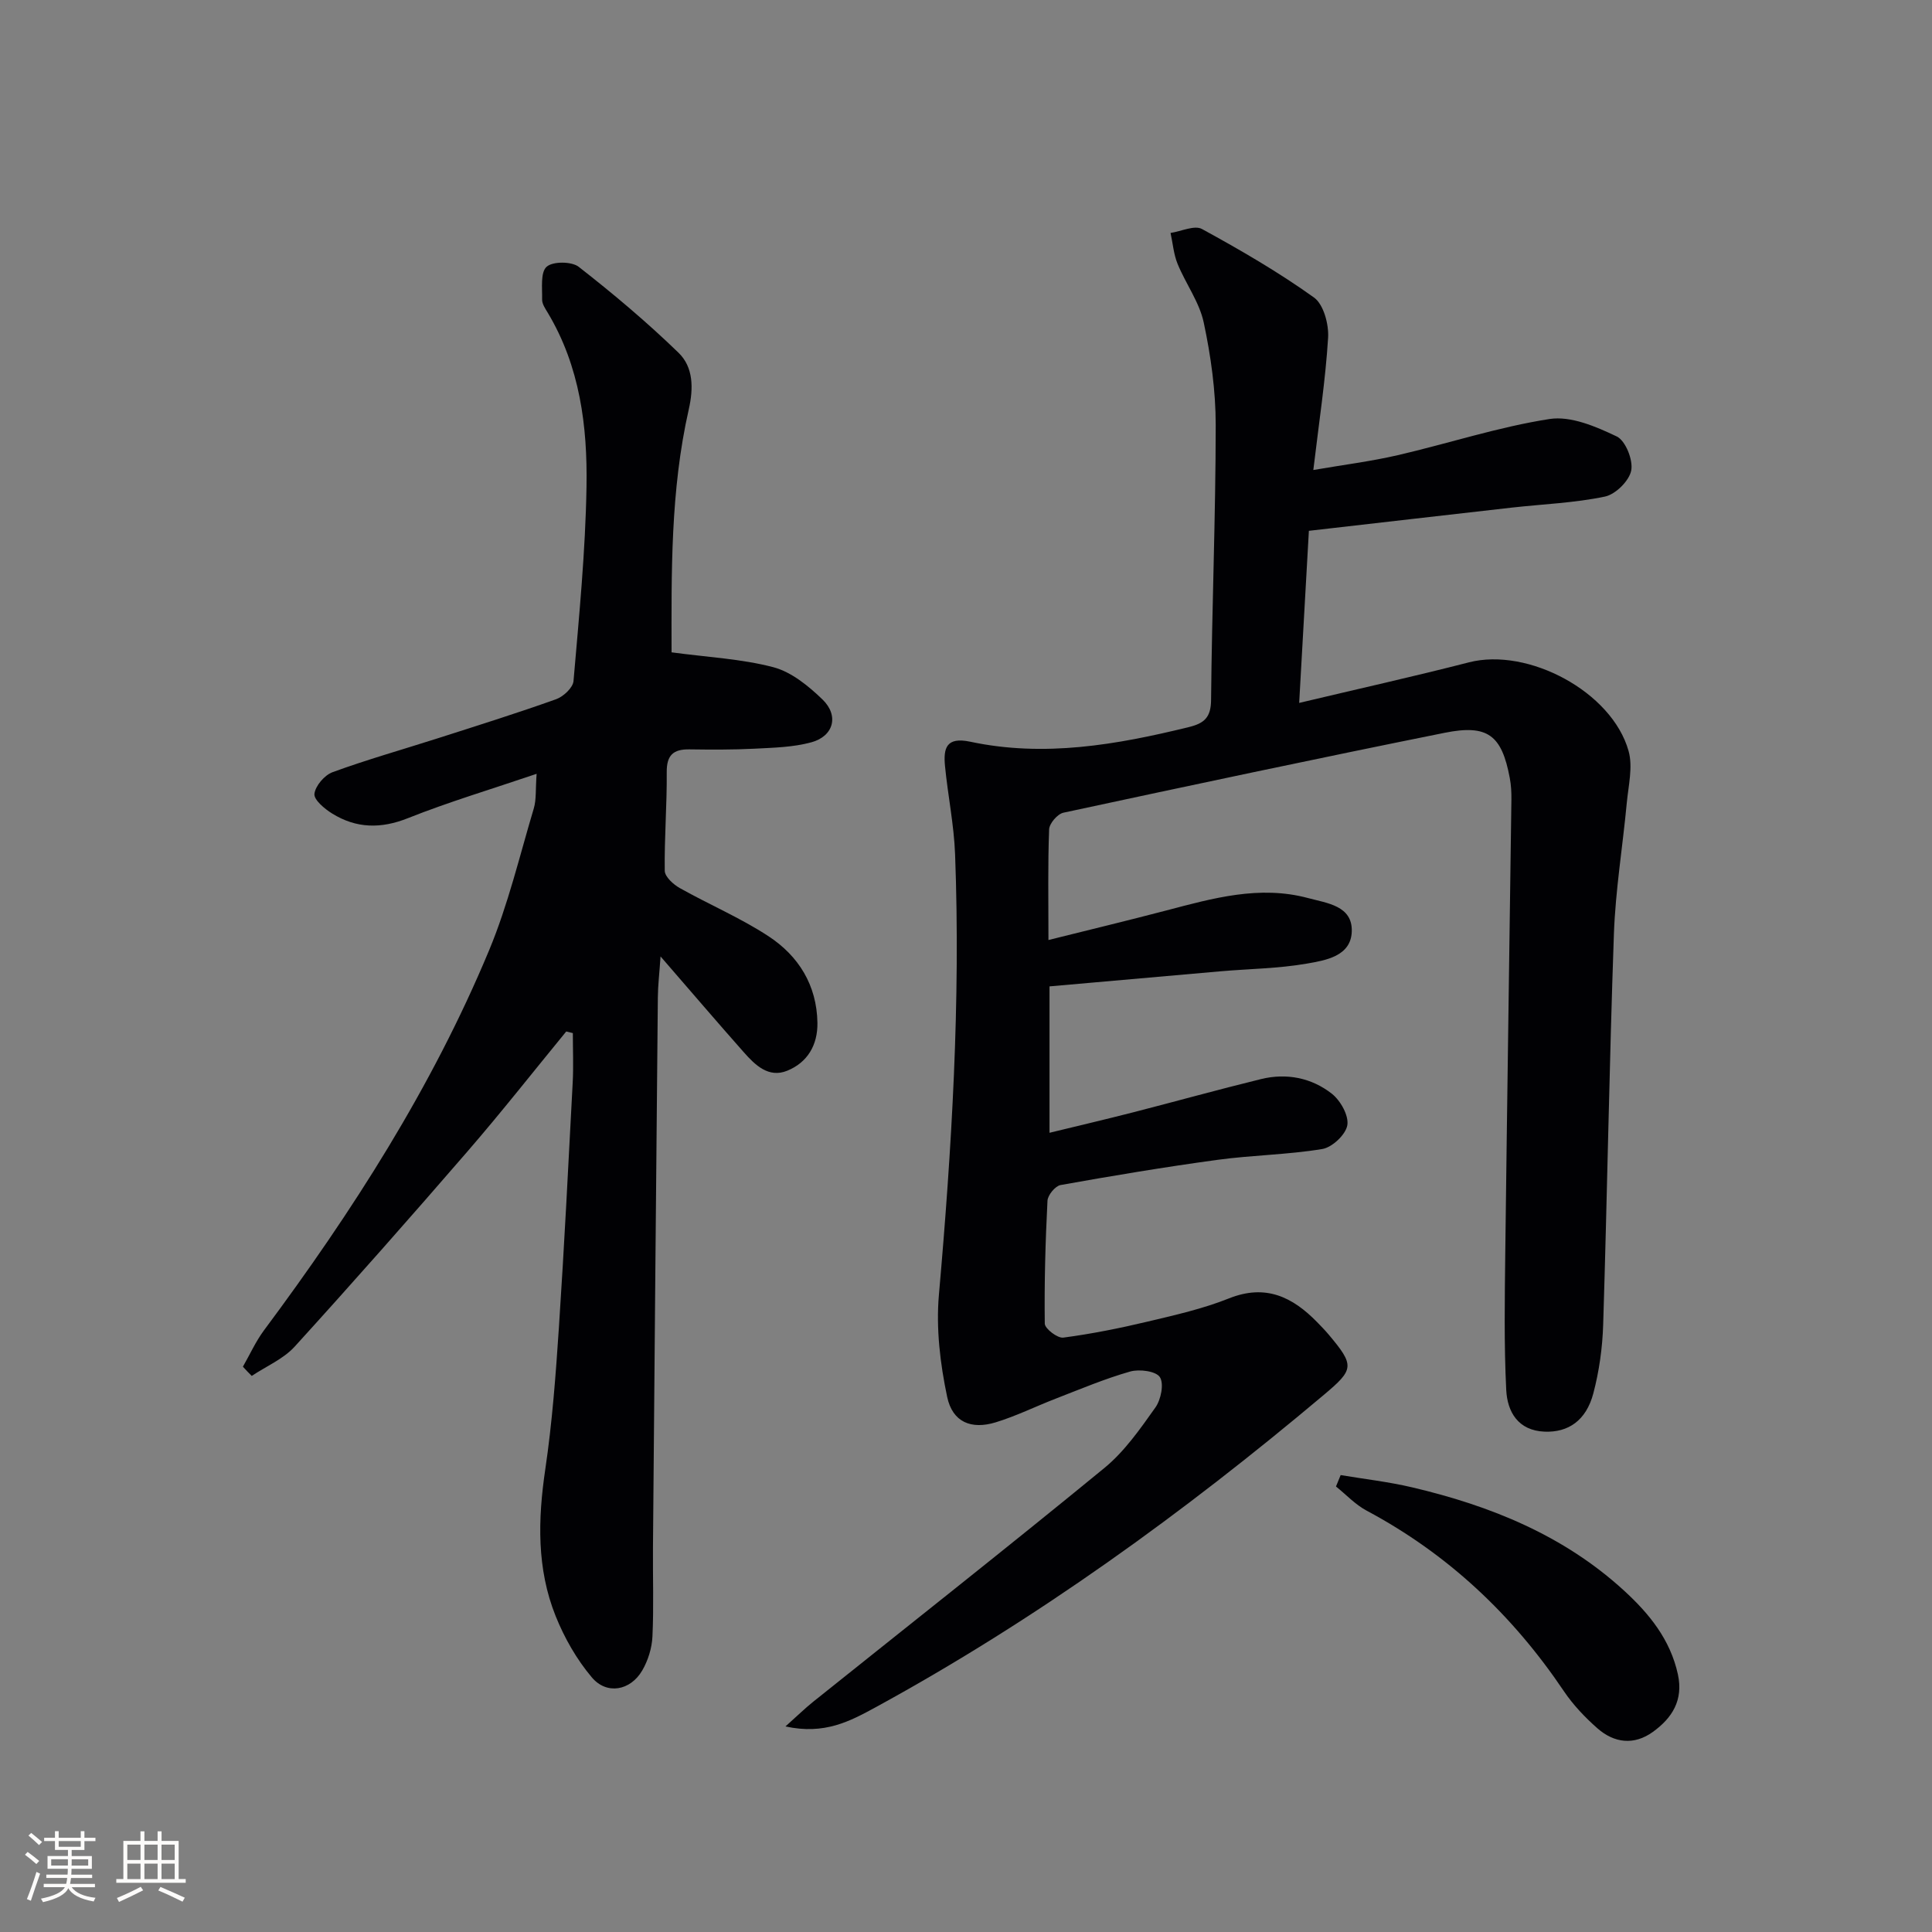
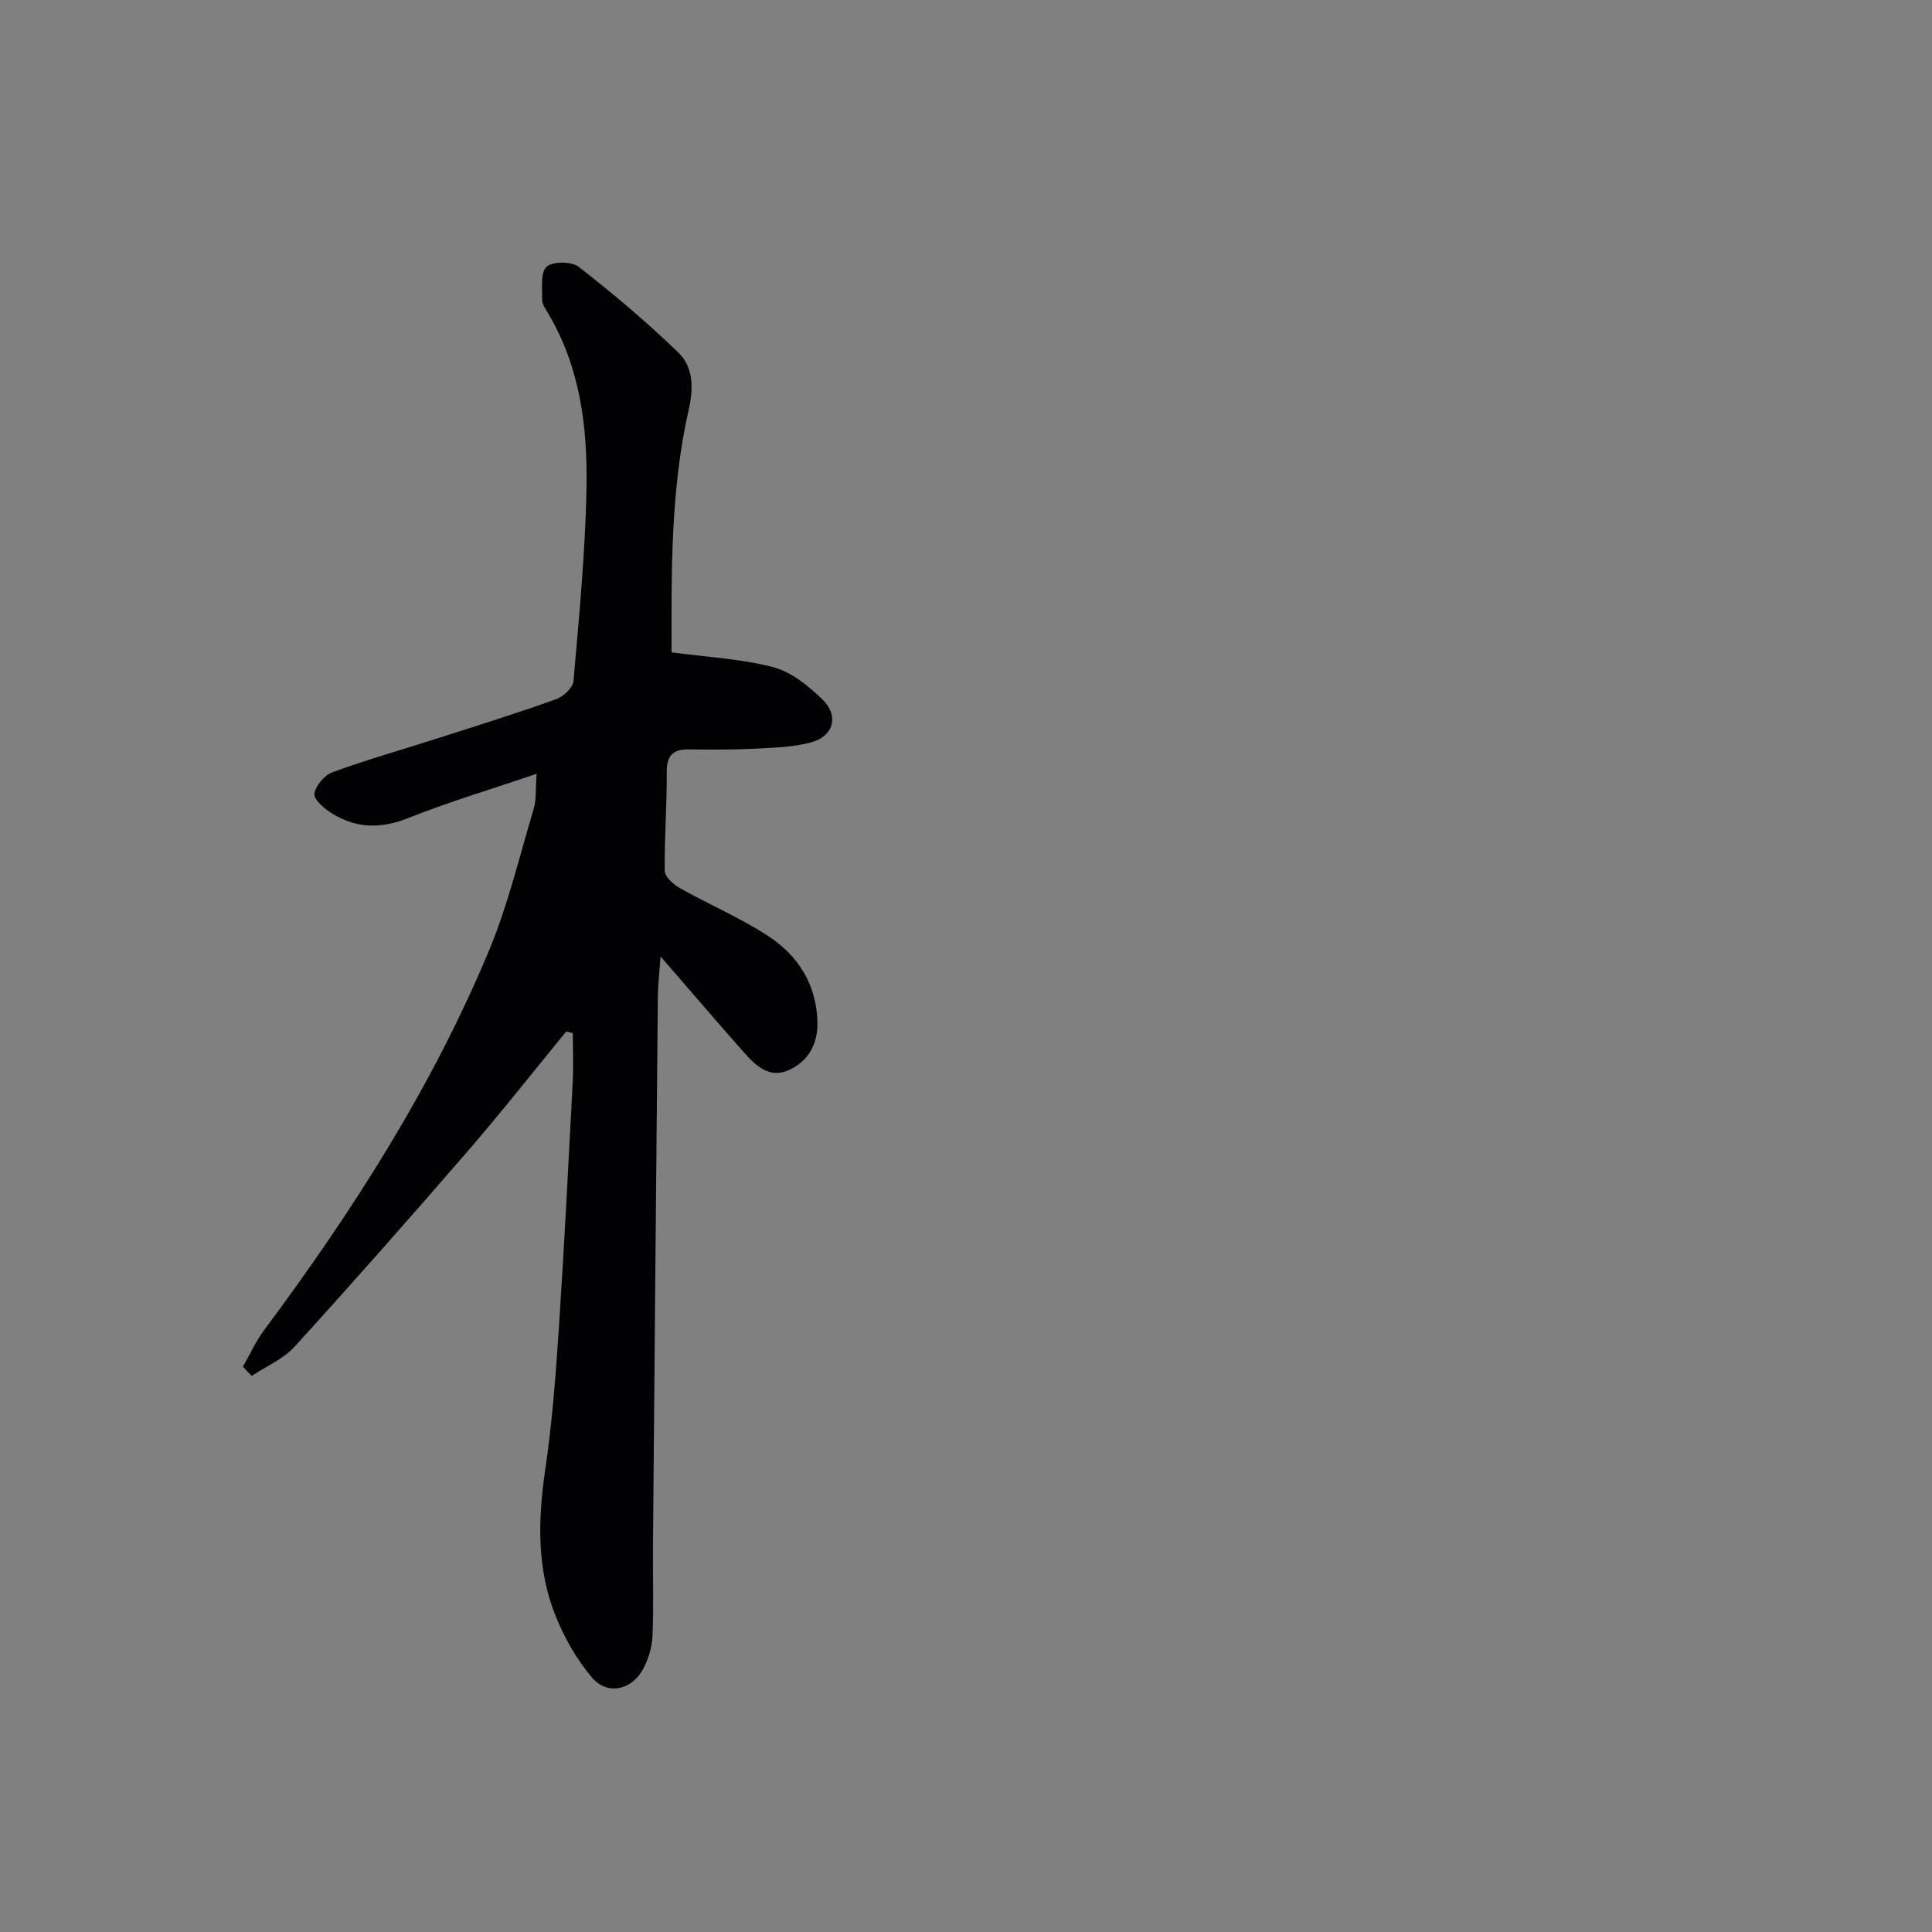
<svg xmlns="http://www.w3.org/2000/svg" enable-background="new 0 0 400 400" viewBox="0 0 400 400">
  <rect x="0" y="0" width="400" height="400" fill="#808080" stroke="none" />
  <g fill="#010104">
-     <path d="m162.62 357.44c2.5-2.24 4.06-3.76 5.74-5.11 20.12-16.11 40.37-32.06 60.29-48.4 4.16-3.41 7.4-8.07 10.56-12.52 1.15-1.62 1.82-4.91.93-6.29-.81-1.25-4.25-1.7-6.15-1.16-5.24 1.49-10.29 3.63-15.38 5.6-4.17 1.61-8.21 3.62-12.47 4.92-5.04 1.54-8.93-.02-10.04-5.27-1.45-6.87-2.32-14.16-1.71-21.12 2.67-30.37 4.5-60.75 3.35-91.23-.23-6.12-1.5-12.18-2.09-18.29-.34-3.6.21-6.07 5.21-5.01 15.32 3.27 30.33.64 45.26-3.02 3.18-.78 4.59-1.97 4.62-5.61.17-18.97.95-37.95.96-56.92 0-7.09-1-14.29-2.48-21.23-.9-4.24-3.73-8.03-5.41-12.14-.82-2-.99-4.27-1.46-6.41 2.21-.33 4.96-1.67 6.52-.81 7.94 4.34 15.82 8.91 23.17 14.17 2 1.43 3.1 5.56 2.93 8.34-.54 8.75-1.88 17.44-3.06 27.38 6.26-1.08 11.94-1.79 17.48-3.07 10.5-2.43 20.82-5.84 31.43-7.49 4.4-.68 9.6 1.56 13.9 3.61 1.83.87 3.42 4.87 3.01 7.04-.41 2.14-3.24 4.95-5.44 5.41-6.3 1.32-12.82 1.56-19.25 2.28-13.84 1.56-27.68 3.17-42.05 4.81-.66 11.78-1.31 23.14-2.01 35.63 12.32-2.93 23.78-5.48 35.15-8.4 12.24-3.14 29.62 6.09 33.05 18.36.92 3.28-.03 7.14-.37 10.72-.85 9.07-2.35 18.12-2.67 27.2-.95 26.94-1.38 53.9-2.22 80.84-.15 4.77-.82 9.63-2.04 14.24-1.49 5.63-5.19 8.11-10.08 7.92-5.52-.22-7.72-4.13-7.95-8.62-.47-9.43-.31-18.89-.2-28.34.38-31.31.85-62.61 1.27-93.91.02-1.49-.06-3.01-.34-4.48-1.66-8.84-4.54-11.14-13.49-9.34-26.35 5.3-52.64 10.89-78.92 16.54-1.22.26-2.92 2.23-2.96 3.46-.28 7.3-.14 14.62-.14 22.9 8.45-2.11 16.43-4.03 24.37-6.11 9.67-2.54 19.33-5.28 29.4-2.57 3.9 1.05 9.2 1.58 9.03 6.91-.16 5.14-5.43 5.98-9.34 6.66-5.87 1.02-11.9 1.07-17.86 1.59-11.71 1.02-23.42 2.07-35.38 3.12v30.31c5.96-1.45 11.64-2.78 17.3-4.23 8.84-2.27 17.64-4.72 26.5-6.89 5.28-1.29 10.45-.27 14.66 3.04 1.79 1.41 3.53 4.52 3.2 6.51-.33 1.95-3.13 4.59-5.18 4.93-7.18 1.19-14.54 1.26-21.76 2.25-10.85 1.48-21.65 3.28-32.43 5.21-1.1.2-2.65 2.08-2.71 3.25-.43 8.47-.67 16.96-.56 25.44.01 1.04 2.64 3.06 3.83 2.9 5.9-.78 11.77-1.96 17.56-3.34 5.65-1.34 11.38-2.64 16.74-4.78 7.58-3.03 13.15-.32 18.26 4.92.81.83 1.63 1.67 2.38 2.56 5.43 6.46 5.28 7.21-.99 12.49-28.98 24.39-59.53 46.52-92.83 64.7-5.26 2.85-10.52 5.73-18.64 3.95z" />
-     <path d="m50.29 282.96c1.44-2.51 2.64-5.2 4.35-7.51 18.32-24.6 34.81-50.33 46.63-78.72 3.93-9.44 6.31-19.53 9.25-29.37.54-1.82.34-3.86.58-7.15-9.51 3.23-18.22 5.83-26.64 9.18-5.61 2.24-10.7 2.13-15.68-.95-1.57-.97-3.82-2.85-3.68-4.08.19-1.66 2.09-3.88 3.76-4.49 7.14-2.61 14.48-4.68 21.73-7 8.21-2.63 16.45-5.21 24.56-8.11 1.5-.54 3.48-2.38 3.59-3.77 1.15-13.39 2.47-26.81 2.69-40.23.21-12.5-1.36-24.9-8.03-36.02-.51-.85-1.18-1.82-1.16-2.73.05-2.35-.38-5.58.92-6.77 1.25-1.15 5.18-1.14 6.65 0 7.17 5.59 14.16 11.48 20.68 17.8 3.07 2.98 3.11 7.33 2.11 11.73-3.81 16.8-3.58 33.89-3.56 50.29 7.45 1.01 14.45 1.34 21.08 3.08 3.74.99 7.28 3.89 10.17 6.68 3.45 3.34 2.32 7.59-2.29 8.86-3.78 1.04-7.85 1.12-11.81 1.33-4.49.23-8.99.2-13.49.14-3.3-.04-4.69 1.19-4.66 4.72.06 6.81-.51 13.62-.41 20.42.02 1.23 1.78 2.83 3.12 3.58 6.07 3.41 12.55 6.16 18.35 9.96 6.23 4.08 10.01 10.13 10.14 17.92.07 4.63-2.07 8.23-6.25 9.93-3.85 1.57-6.64-1.16-9-3.83-5.5-6.21-10.89-12.52-17.23-19.83-.24 3.53-.54 6.01-.56 8.48-.36 37.96-.69 75.92-1.01 113.87-.05 6.16.18 12.32-.11 18.47-.11 2.38-.91 4.95-2.11 7.01-2.45 4.2-7.36 5.1-10.45 1.42-3.13-3.71-5.67-8.16-7.48-12.68-3.94-9.82-3.68-20.03-2.14-30.42 1.43-9.68 2.16-19.48 2.81-29.25 1.12-16.91 1.97-33.84 2.86-50.77.18-3.41.03-6.84.03-10.26-.46-.11-.92-.22-1.37-.33-6.82 8.32-13.47 16.78-20.51 24.91-11.75 13.58-23.63 27.05-35.71 40.33-2.35 2.58-5.9 4.07-8.89 6.07-.63-.61-1.23-1.26-1.83-1.91z" />
-     <path d="m277.57 305.4c4.94.83 9.93 1.39 14.8 2.54 16.22 3.81 31.39 9.94 43.87 21.38 5.19 4.75 9.58 10.12 11.15 17.34 1.16 5.35-1.19 9.04-5.19 11.92-3.9 2.81-7.99 2.3-11.46-.74-2.59-2.28-5.05-4.87-6.97-7.72-10.61-15.76-24.01-28.39-40.83-37.36-2.34-1.25-4.24-3.31-6.34-5 .33-.8.65-1.58.97-2.36z" />
+     <path d="m50.29 282.96c1.44-2.51 2.64-5.2 4.35-7.51 18.32-24.6 34.81-50.33 46.63-78.72 3.93-9.44 6.31-19.53 9.25-29.37.54-1.82.34-3.86.58-7.15-9.51 3.23-18.22 5.83-26.64 9.18-5.61 2.24-10.7 2.13-15.68-.95-1.57-.97-3.82-2.85-3.68-4.08.19-1.66 2.09-3.88 3.76-4.49 7.14-2.61 14.48-4.68 21.73-7 8.21-2.63 16.45-5.21 24.56-8.11 1.5-.54 3.48-2.38 3.59-3.77 1.15-13.39 2.47-26.81 2.69-40.23.21-12.5-1.36-24.9-8.03-36.02-.51-.85-1.18-1.82-1.16-2.73.05-2.35-.38-5.58.92-6.77 1.25-1.15 5.18-1.14 6.65 0 7.17 5.59 14.16 11.48 20.68 17.8 3.07 2.98 3.11 7.33 2.11 11.73-3.81 16.8-3.58 33.89-3.56 50.29 7.45 1.01 14.45 1.34 21.08 3.08 3.74.99 7.28 3.89 10.17 6.68 3.45 3.34 2.32 7.59-2.29 8.86-3.78 1.04-7.85 1.12-11.81 1.33-4.49.23-8.99.2-13.49.14-3.3-.04-4.69 1.19-4.66 4.72.06 6.81-.51 13.62-.41 20.42.02 1.23 1.78 2.83 3.12 3.58 6.07 3.41 12.55 6.16 18.35 9.96 6.23 4.08 10.01 10.13 10.14 17.92.07 4.63-2.07 8.23-6.25 9.93-3.85 1.57-6.64-1.16-9-3.83-5.5-6.21-10.89-12.52-17.23-19.83-.24 3.53-.54 6.01-.56 8.48-.36 37.96-.69 75.92-1.01 113.87-.05 6.16.18 12.32-.11 18.47-.11 2.38-.91 4.95-2.11 7.01-2.45 4.2-7.36 5.1-10.45 1.42-3.13-3.71-5.67-8.16-7.48-12.68-3.94-9.82-3.68-20.03-2.14-30.42 1.43-9.68 2.16-19.48 2.81-29.25 1.12-16.91 1.97-33.84 2.86-50.77.18-3.41.03-6.84.03-10.26-.46-.11-.92-.22-1.37-.33-6.82 8.32-13.47 16.78-20.51 24.91-11.75 13.58-23.63 27.05-35.71 40.33-2.35 2.58-5.9 4.07-8.89 6.07-.63-.61-1.23-1.26-1.83-1.91" />
  </g>
-   <path d="m5.17 384 .55-.58c.85.61 1.65 1.24 2.4 1.87l-.59.64c-.83-.73-1.62-1.38-2.36-1.93m1.22 9.53-.82-.34c.71-1.76 1.37-3.64 1.98-5.63.24.13.5.25.76.36-.6 1.67-1.24 3.54-1.92 5.61m-.5-13.5.57-.54c.56.44 1.31 1.06 2.26 1.87l-.64.64c-.68-.66-1.41-1.32-2.19-1.97m3.25.46h2.24v-1.36h.77v1.36h4.57v-1.36h.76v1.36h2.28v.69h-2.28v1.84h-2.64v1.26h4.18v2.64h-4.21c0 .45-.02.86-.05 1.21h4.32v.69h-4.38c-.04.34-.1.75-.19 1.22h5.15v.69h-4.82c.87 1.19 2.51 1.92 4.93 2.19-.17.31-.3.57-.37.76-2.77-.49-4.52-1.41-5.26-2.76-.56 1.26-2.3 2.23-5.24 2.9-.12-.25-.26-.48-.43-.72 2.73-.55 4.38-1.34 4.96-2.38h-4.38v-.69h4.65c.1-.38.17-.79.21-1.22h-4.32v-.69h4.4c.03-.34.05-.75.05-1.21h-4.2v-2.64h4.23v-1.26h-2.69v-1.84h-2.24zm1.46 4.46v1.29h3.45c.01-.4.02-.57.01-.53v-.32-.45h-3.46zm1.55-2.59h4.57v-1.19h-4.57zm6.11 2.59h-3.42v.77c-.01.19-.01.37-.02.53h3.44z" fill="#fcfbfa" />
-   <path d="m32.63 379.16h.82v1.98h3.54v7.89h1.46v.78h-14.37v-.78h1.46v-7.89h3.54v-1.98h.82v1.98h2.73zm-3.49 11.48.5.73c-1.61.82-3.28 1.63-5 2.41-.13-.27-.28-.55-.44-.82 1.75-.72 3.4-1.49 4.94-2.32m-2.78-5.55h2.73v-3.18h-2.73zm0 3.95h2.73v-3.2h-2.73zm3.54-3.95h2.73v-3.18h-2.73zm0 3.95h2.73v-3.2h-2.73zm7.89 4.68c-1.84-.92-3.51-1.7-5.02-2.32l.45-.73c1.89.8 3.57 1.55 5.04 2.23zm-1.62-11.81h-2.73v3.18h2.73zm-2.73 7.13h2.73v-3.2h-2.73z" fill="#fcfbfa" />
</svg>